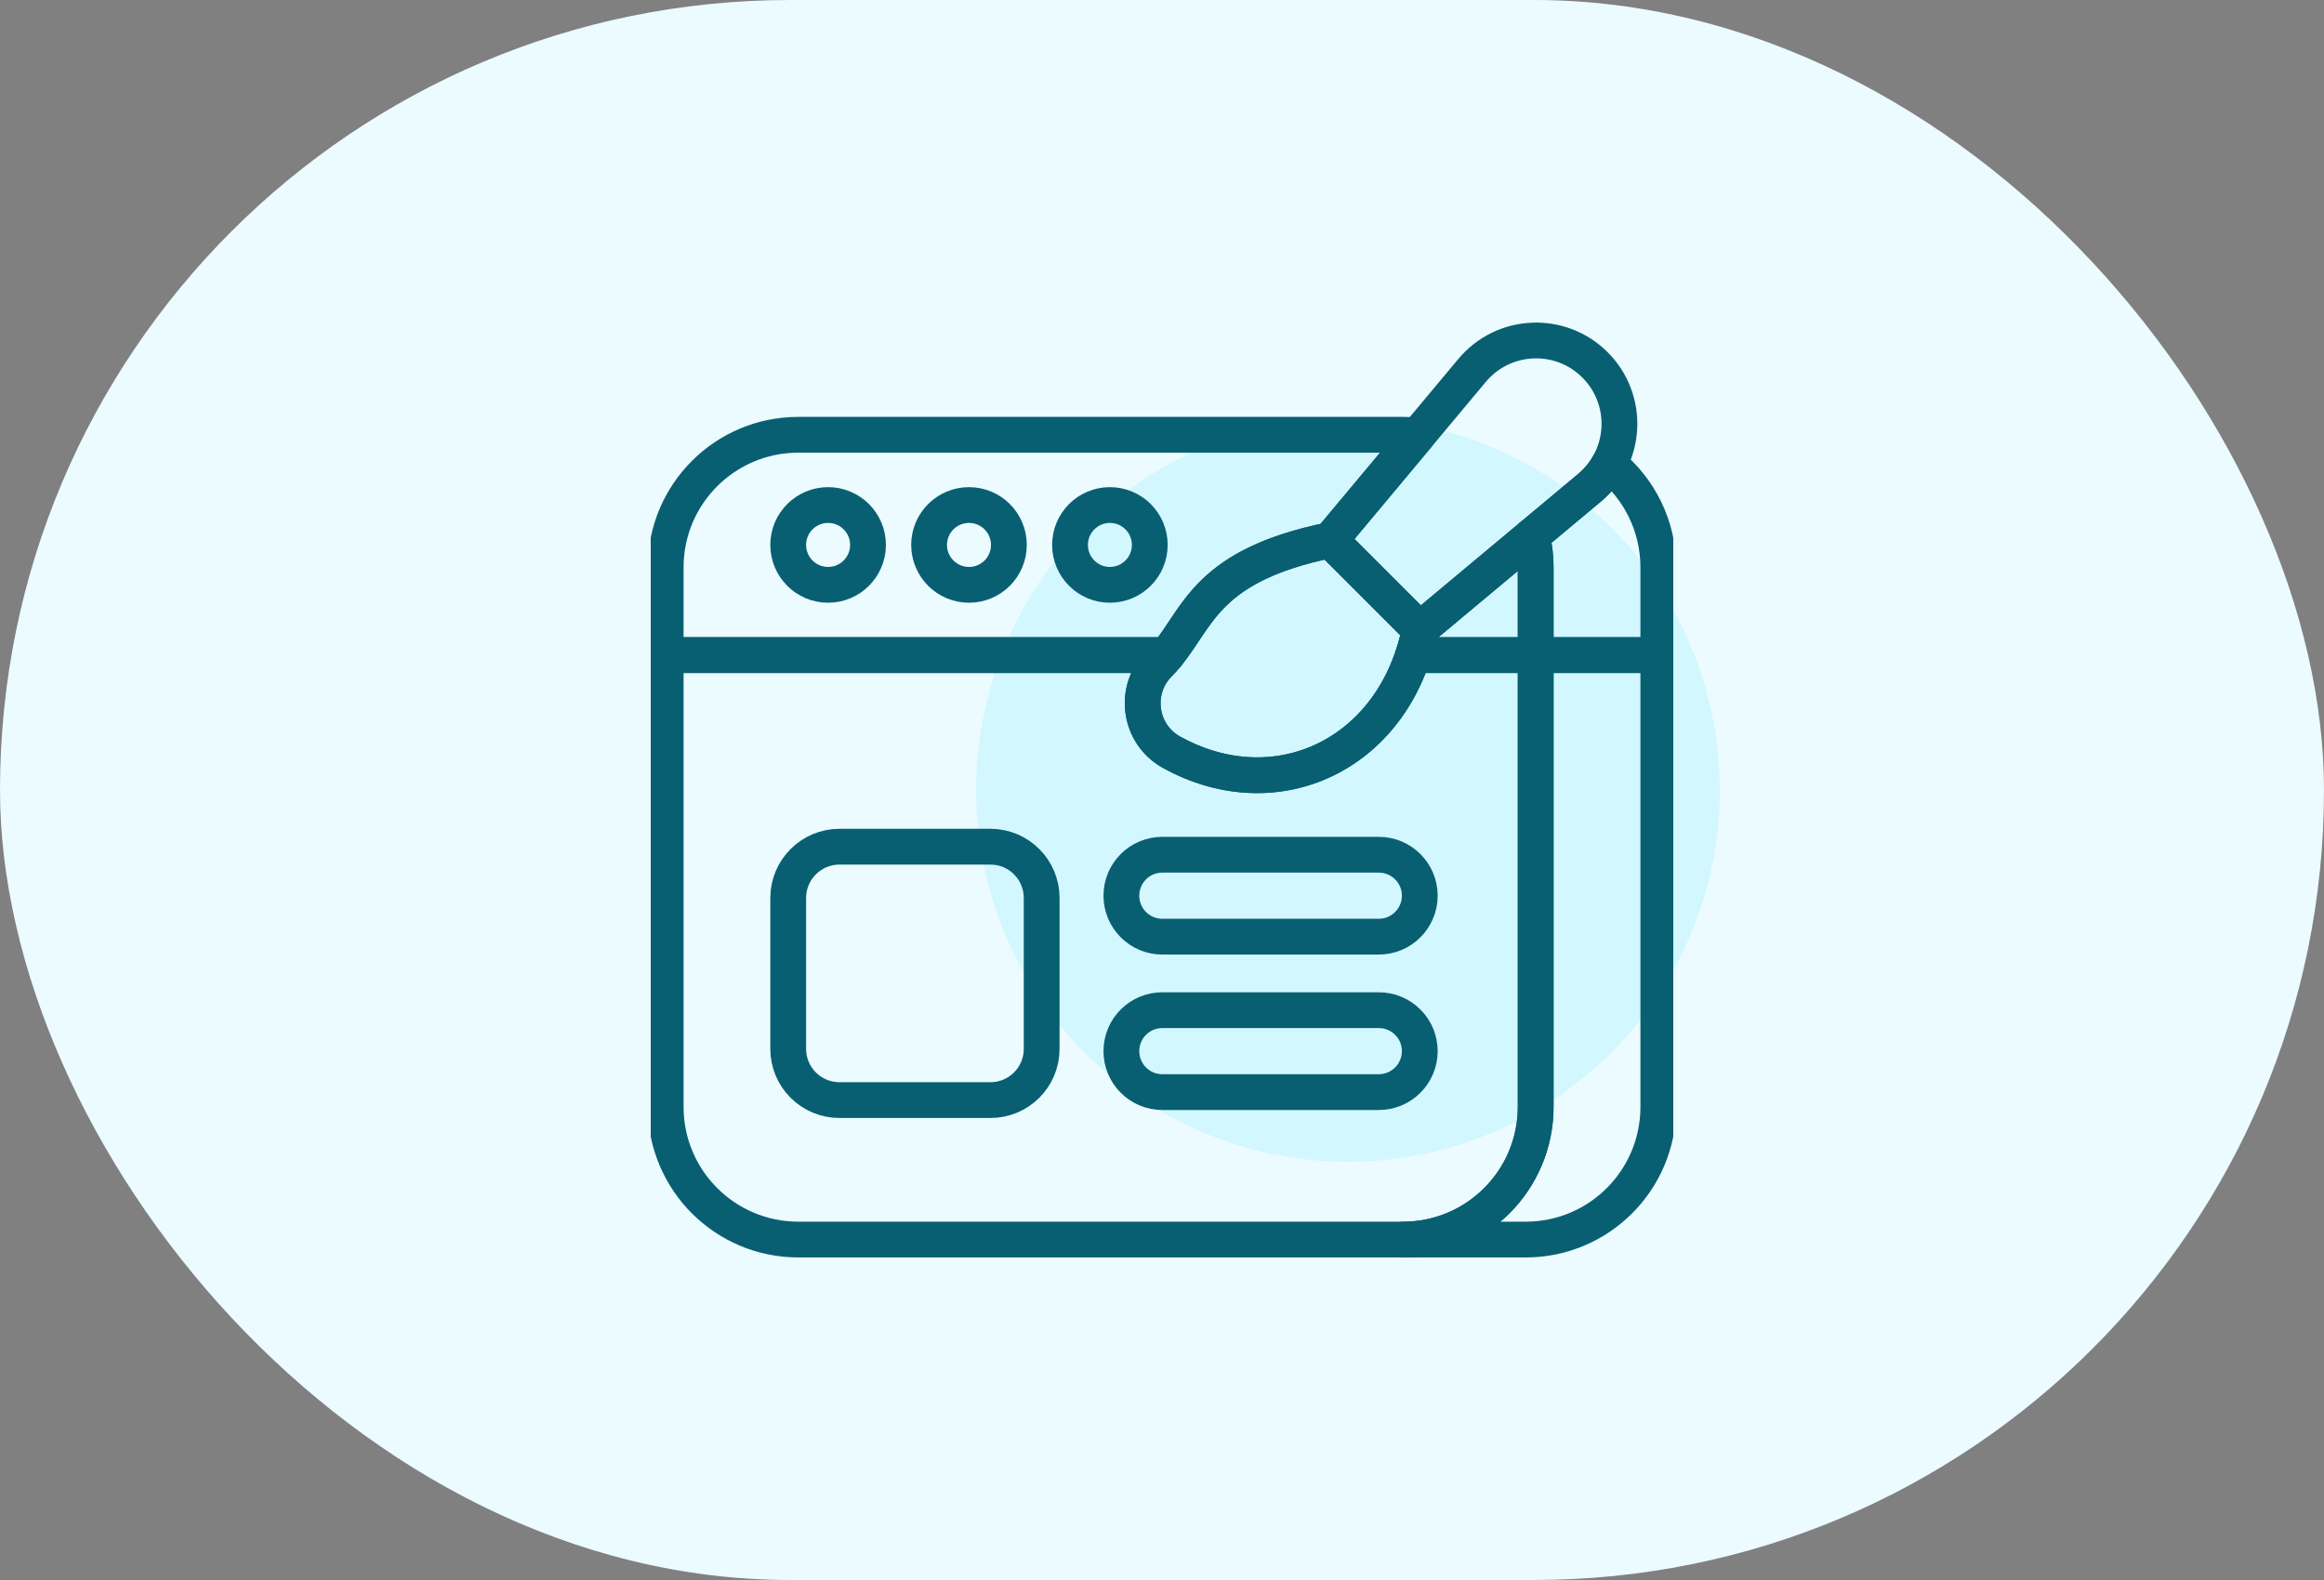
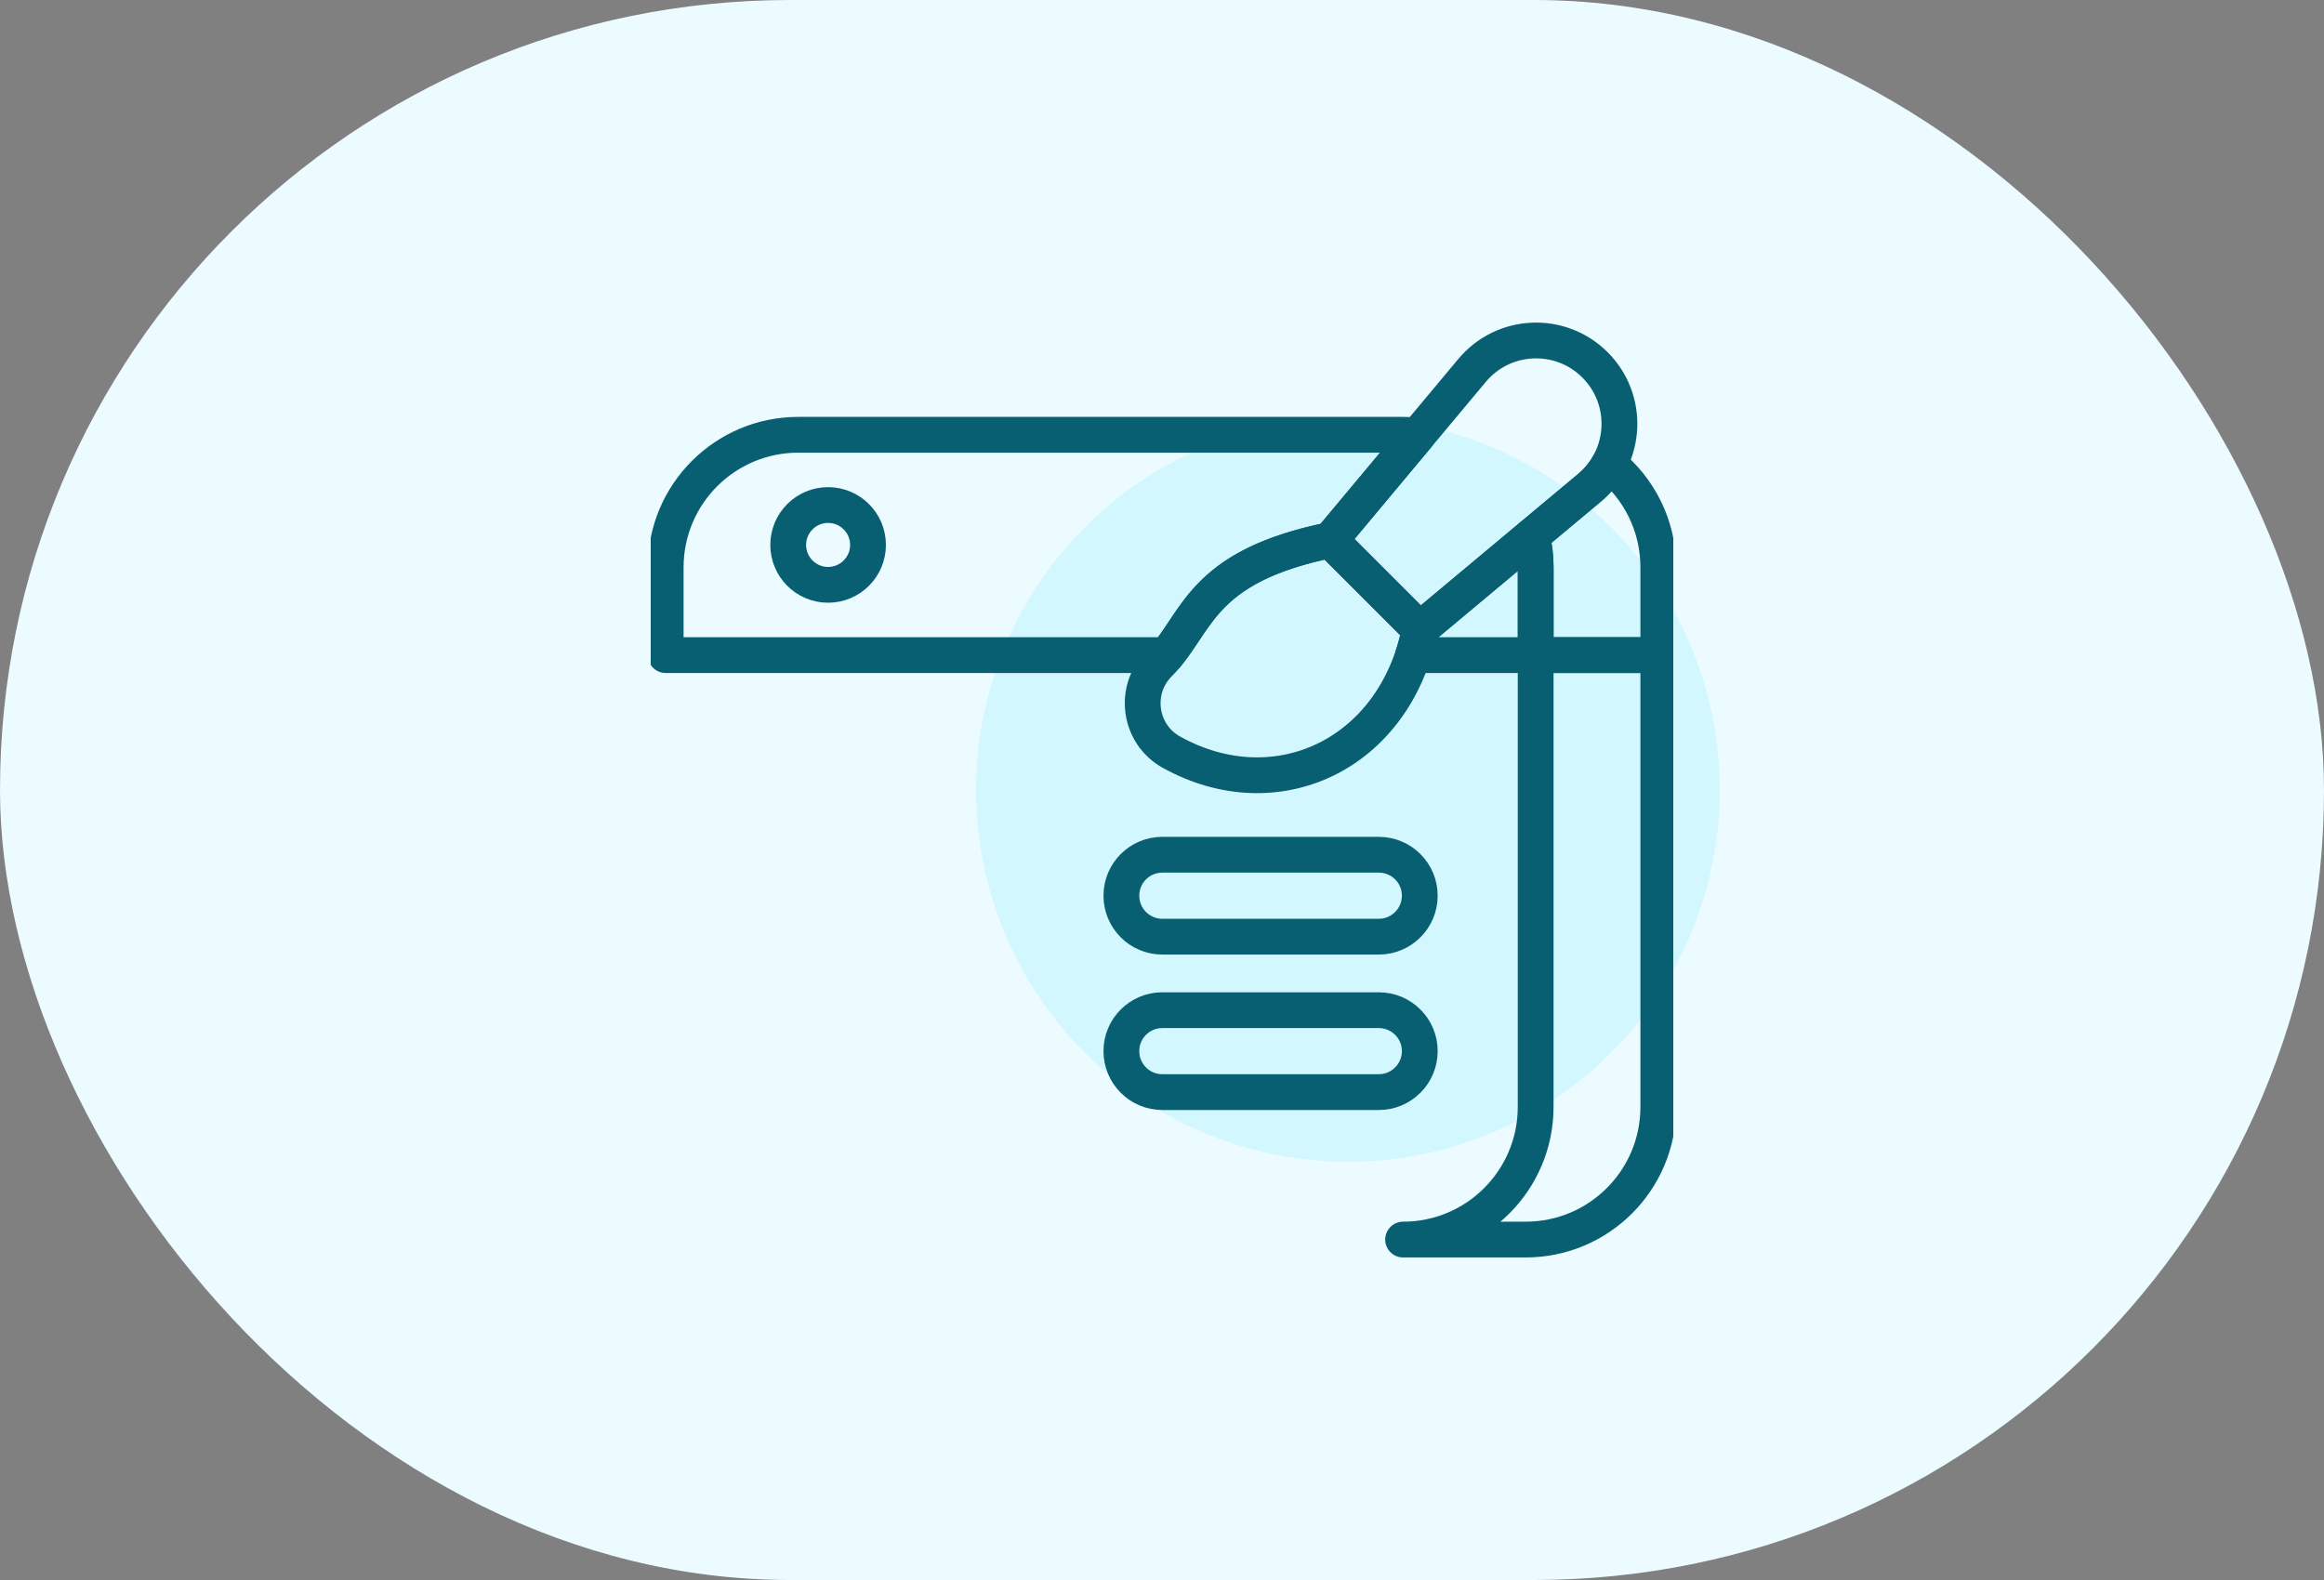
<svg xmlns="http://www.w3.org/2000/svg" width="50" height="34" viewBox="0 0 50 34" fill="none">
  <rect x="0" y="0" width="50" height="34" fill="#808080" stroke="none" />
  <rect width="50" height="34" rx="17" fill="#EBFBFF" />
  <circle cx="29" cy="17" r="8" fill="#D2F7FE" />
  <g clip-path="url(#clip0_9154_712)">
    <path d="M34.316 7.852C33.571 7.107 32.348 7.162 31.672 7.97L28.621 11.622L30.546 13.547L34.198 10.496C35.007 9.82 35.061 8.597 34.316 7.852Z" stroke="#095F72" stroke-width="0.77" stroke-miterlimit="10" stroke-linecap="round" stroke-linejoin="round" />
    <path d="M35.678 14.097V23.82C35.678 25.396 34.401 26.674 32.825 26.674H30.187C31.762 26.674 33.039 25.396 33.039 23.82V14.097H35.678Z" stroke="#095F72" stroke-width="0.77" stroke-miterlimit="10" stroke-linecap="round" stroke-linejoin="round" />
    <path d="M17.816 12.585C18.29 12.585 18.675 12.2 18.675 11.726C18.675 11.252 18.29 10.868 17.816 10.868C17.342 10.868 16.958 11.252 16.958 11.726C16.958 12.2 17.342 12.585 17.816 12.585Z" stroke="#095F72" stroke-width="0.77" stroke-miterlimit="10" stroke-linecap="round" stroke-linejoin="round" />
-     <path d="M20.848 12.585C21.322 12.585 21.706 12.2 21.706 11.726C21.706 11.252 21.322 10.868 20.848 10.868C20.374 10.868 19.989 11.252 19.989 11.726C19.989 12.2 20.374 12.585 20.848 12.585Z" stroke="#095F72" stroke-width="0.77" stroke-miterlimit="10" stroke-linecap="round" stroke-linejoin="round" />
-     <path d="M23.879 12.585C24.353 12.585 24.737 12.2 24.737 11.726C24.737 11.252 24.353 10.868 23.879 10.868C23.405 10.868 23.021 11.252 23.021 11.726C23.021 12.2 23.405 12.585 23.879 12.585Z" stroke="#095F72" stroke-width="0.77" stroke-miterlimit="10" stroke-linecap="round" stroke-linejoin="round" />
    <path d="M28.621 11.622L30.5 9.373C30.397 9.362 30.293 9.356 30.187 9.356H17.175C15.6 9.356 14.322 10.633 14.322 12.209V14.097H25.104C25.794 13.258 25.973 12.162 28.621 11.622Z" stroke="#095F72" stroke-width="0.77" stroke-miterlimit="10" stroke-linecap="round" stroke-linejoin="round" />
    <path d="M30.546 13.547C30.508 13.738 30.459 13.921 30.402 14.097H33.039V12.209C33.039 11.976 33.011 11.749 32.958 11.532L30.546 13.547Z" stroke="#095F72" stroke-width="0.77" stroke-miterlimit="10" stroke-linecap="round" stroke-linejoin="round" />
    <path d="M34.617 9.989C34.514 10.177 34.374 10.349 34.198 10.496L32.958 11.532C33.011 11.749 33.04 11.976 33.04 12.209V14.097H35.678V12.209C35.678 11.312 35.264 10.512 34.617 9.989Z" stroke="#095F72" stroke-width="0.77" stroke-miterlimit="10" stroke-linecap="round" stroke-linejoin="round" />
-     <path d="M30.402 14.097C29.647 16.398 27.297 17.347 25.204 16.187C24.508 15.801 24.372 14.852 24.933 14.286C24.994 14.225 25.05 14.162 25.104 14.097H14.322V23.82C14.322 25.396 15.6 26.674 17.175 26.674H30.187C31.762 26.674 33.04 25.396 33.04 23.82V14.097H30.402Z" stroke="#095F72" stroke-width="0.77" stroke-miterlimit="10" stroke-linecap="round" stroke-linejoin="round" />
    <path d="M28.621 11.622C25.768 12.203 25.78 13.431 24.933 14.286C24.372 14.852 24.507 15.801 25.204 16.187C27.456 17.436 30.008 16.241 30.546 13.547L28.621 11.622Z" stroke="#095F72" stroke-width="0.77" stroke-miterlimit="10" stroke-linecap="round" stroke-linejoin="round" />
-     <path d="M21.309 18.22H18.061C17.452 18.22 16.958 18.714 16.958 19.323V22.571C16.958 23.18 17.452 23.673 18.061 23.673H21.309C21.918 23.673 22.411 23.18 22.411 22.571V19.323C22.411 18.714 21.918 18.22 21.309 18.22Z" stroke="#095F72" stroke-width="0.77" stroke-miterlimit="10" stroke-linecap="round" stroke-linejoin="round" />
    <path d="M29.664 18.393H25.007C24.52 18.393 24.126 18.787 24.126 19.274C24.126 19.761 24.52 20.156 25.007 20.156H29.665C30.151 20.156 30.546 19.761 30.546 19.274C30.546 18.787 30.151 18.393 29.664 18.393Z" stroke="#095F72" stroke-width="0.77" stroke-miterlimit="10" stroke-linecap="round" stroke-linejoin="round" />
    <path d="M29.664 21.738H25.007C24.52 21.738 24.126 22.132 24.126 22.619C24.126 23.106 24.52 23.501 25.007 23.501H29.665C30.151 23.501 30.546 23.106 30.546 22.619C30.546 22.132 30.151 21.738 29.664 21.738Z" stroke="#095F72" stroke-width="0.77" stroke-miterlimit="10" stroke-linecap="round" stroke-linejoin="round" />
  </g>
  <defs>
    <clipPath id="clip0_9154_712">
      <rect width="22" height="22" fill="white" transform="translate(14 6)" />
    </clipPath>
  </defs>
</svg>